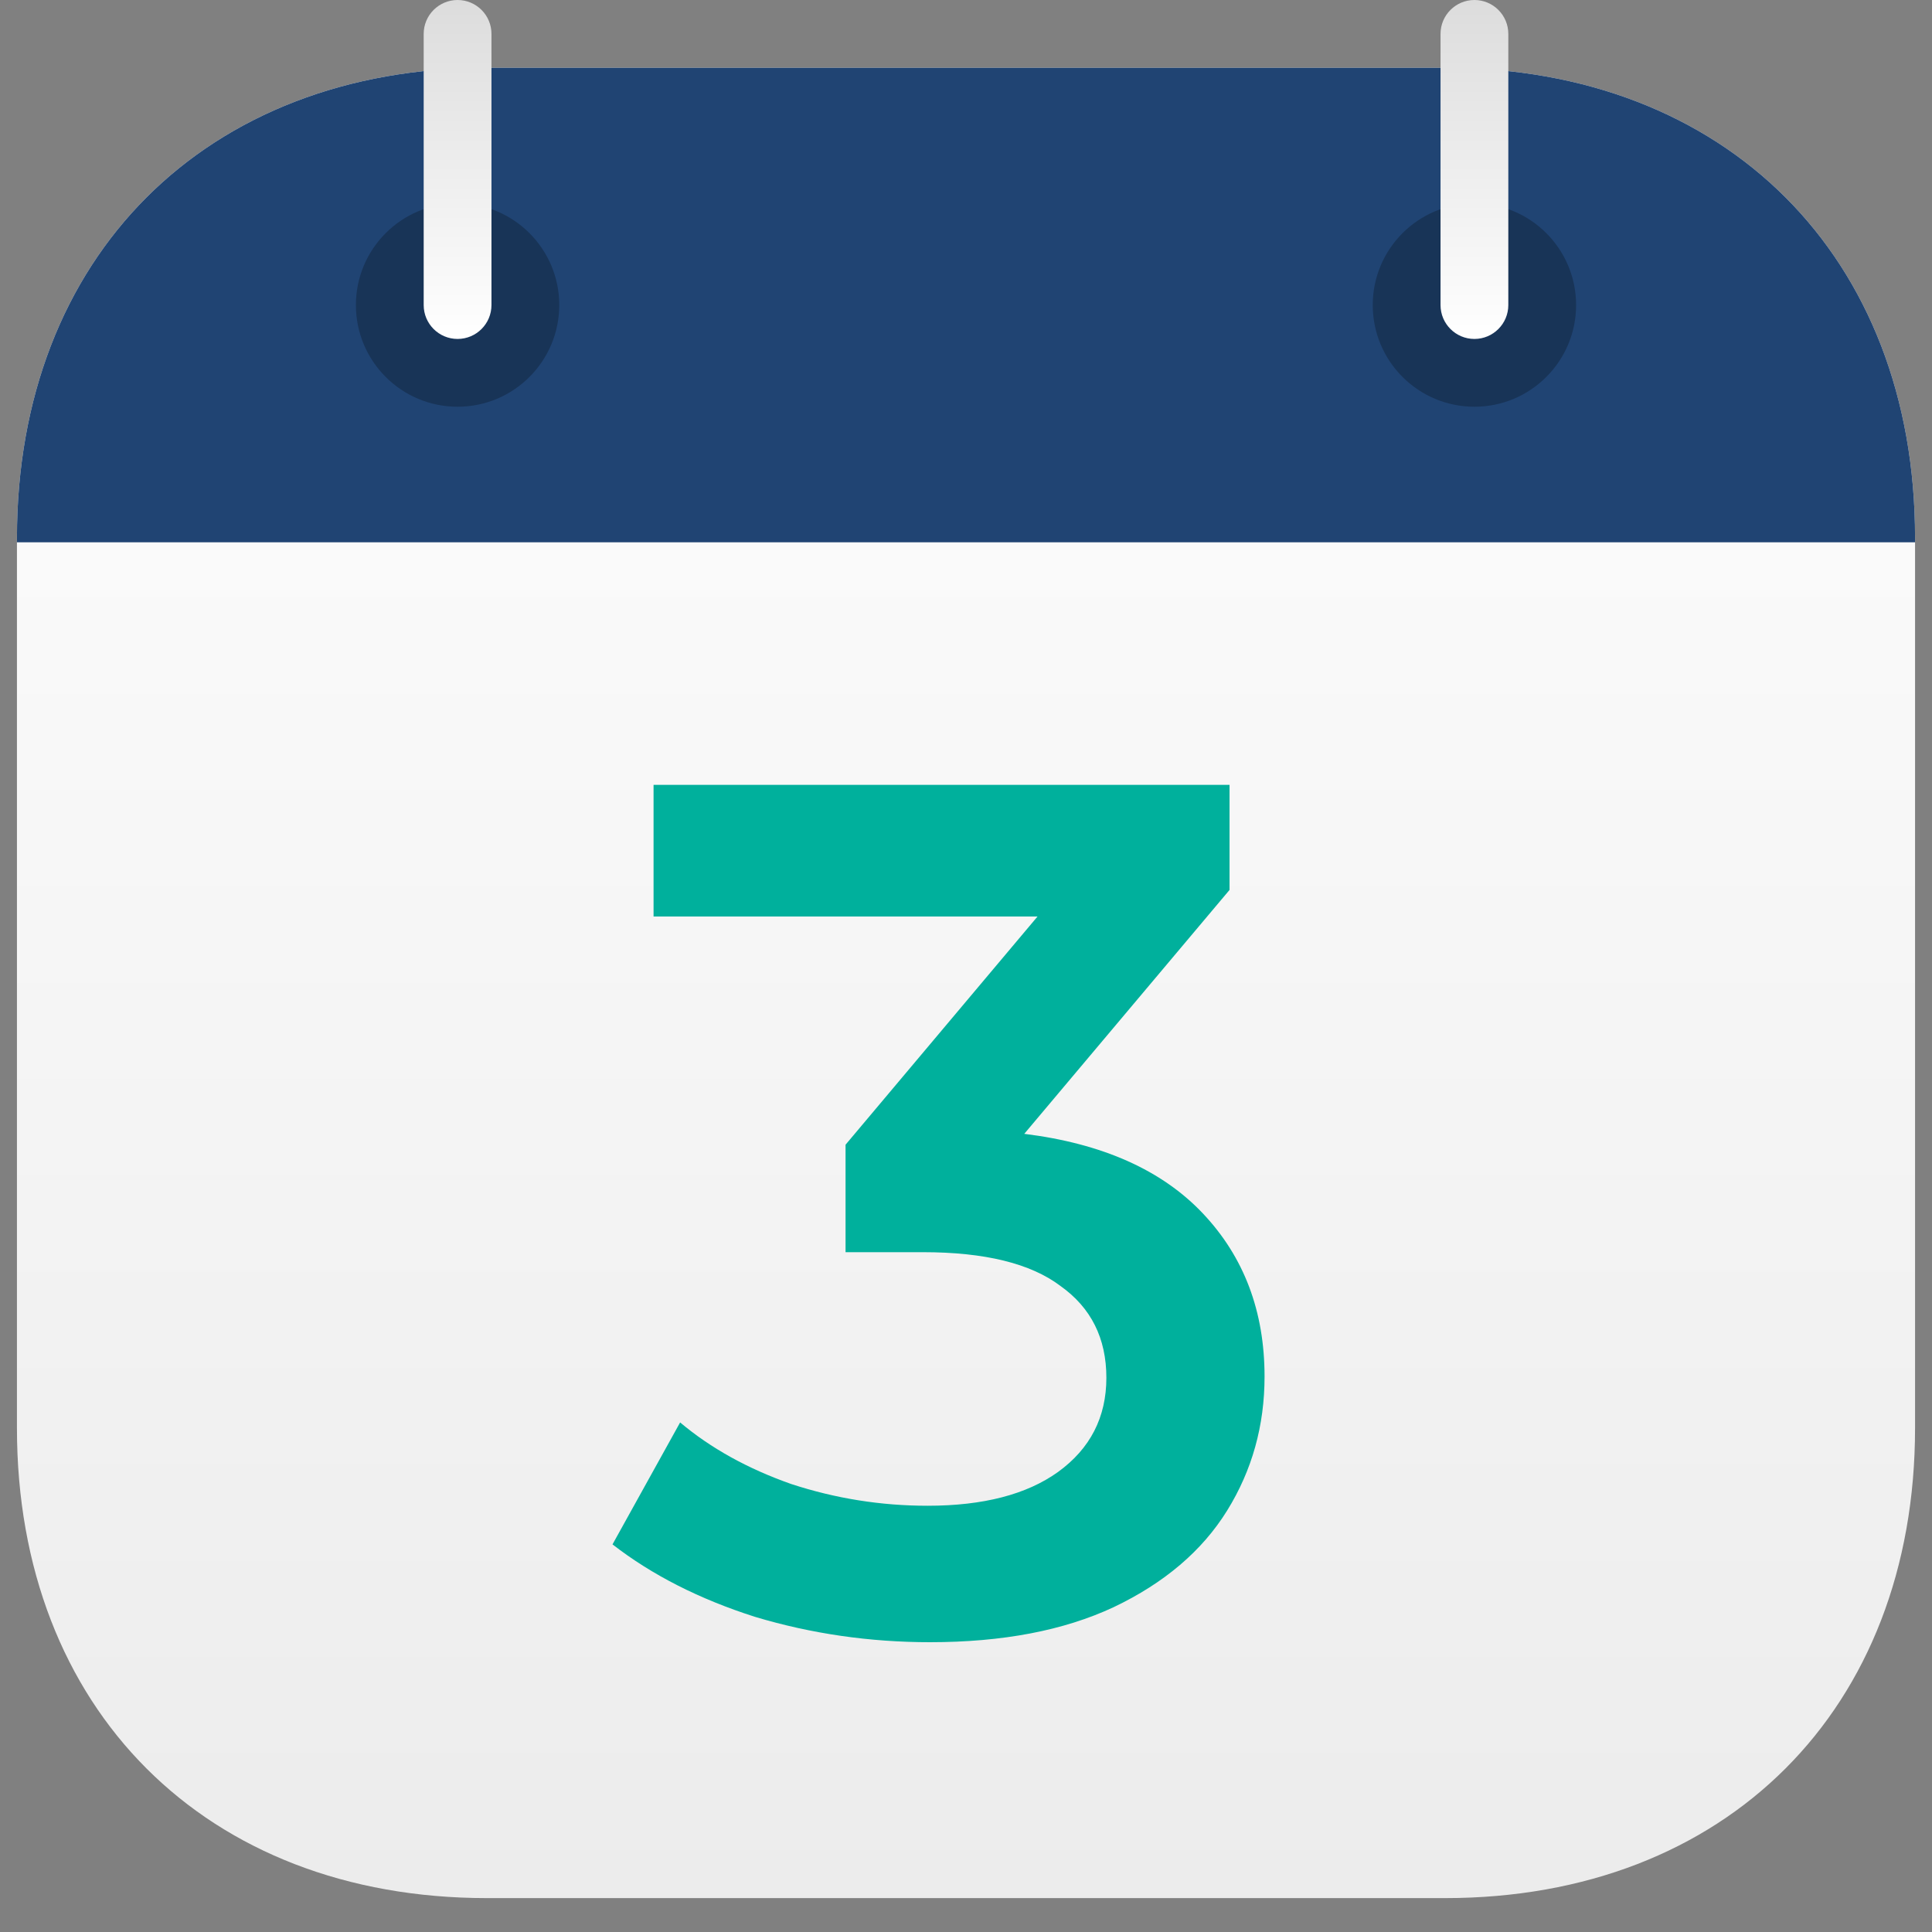
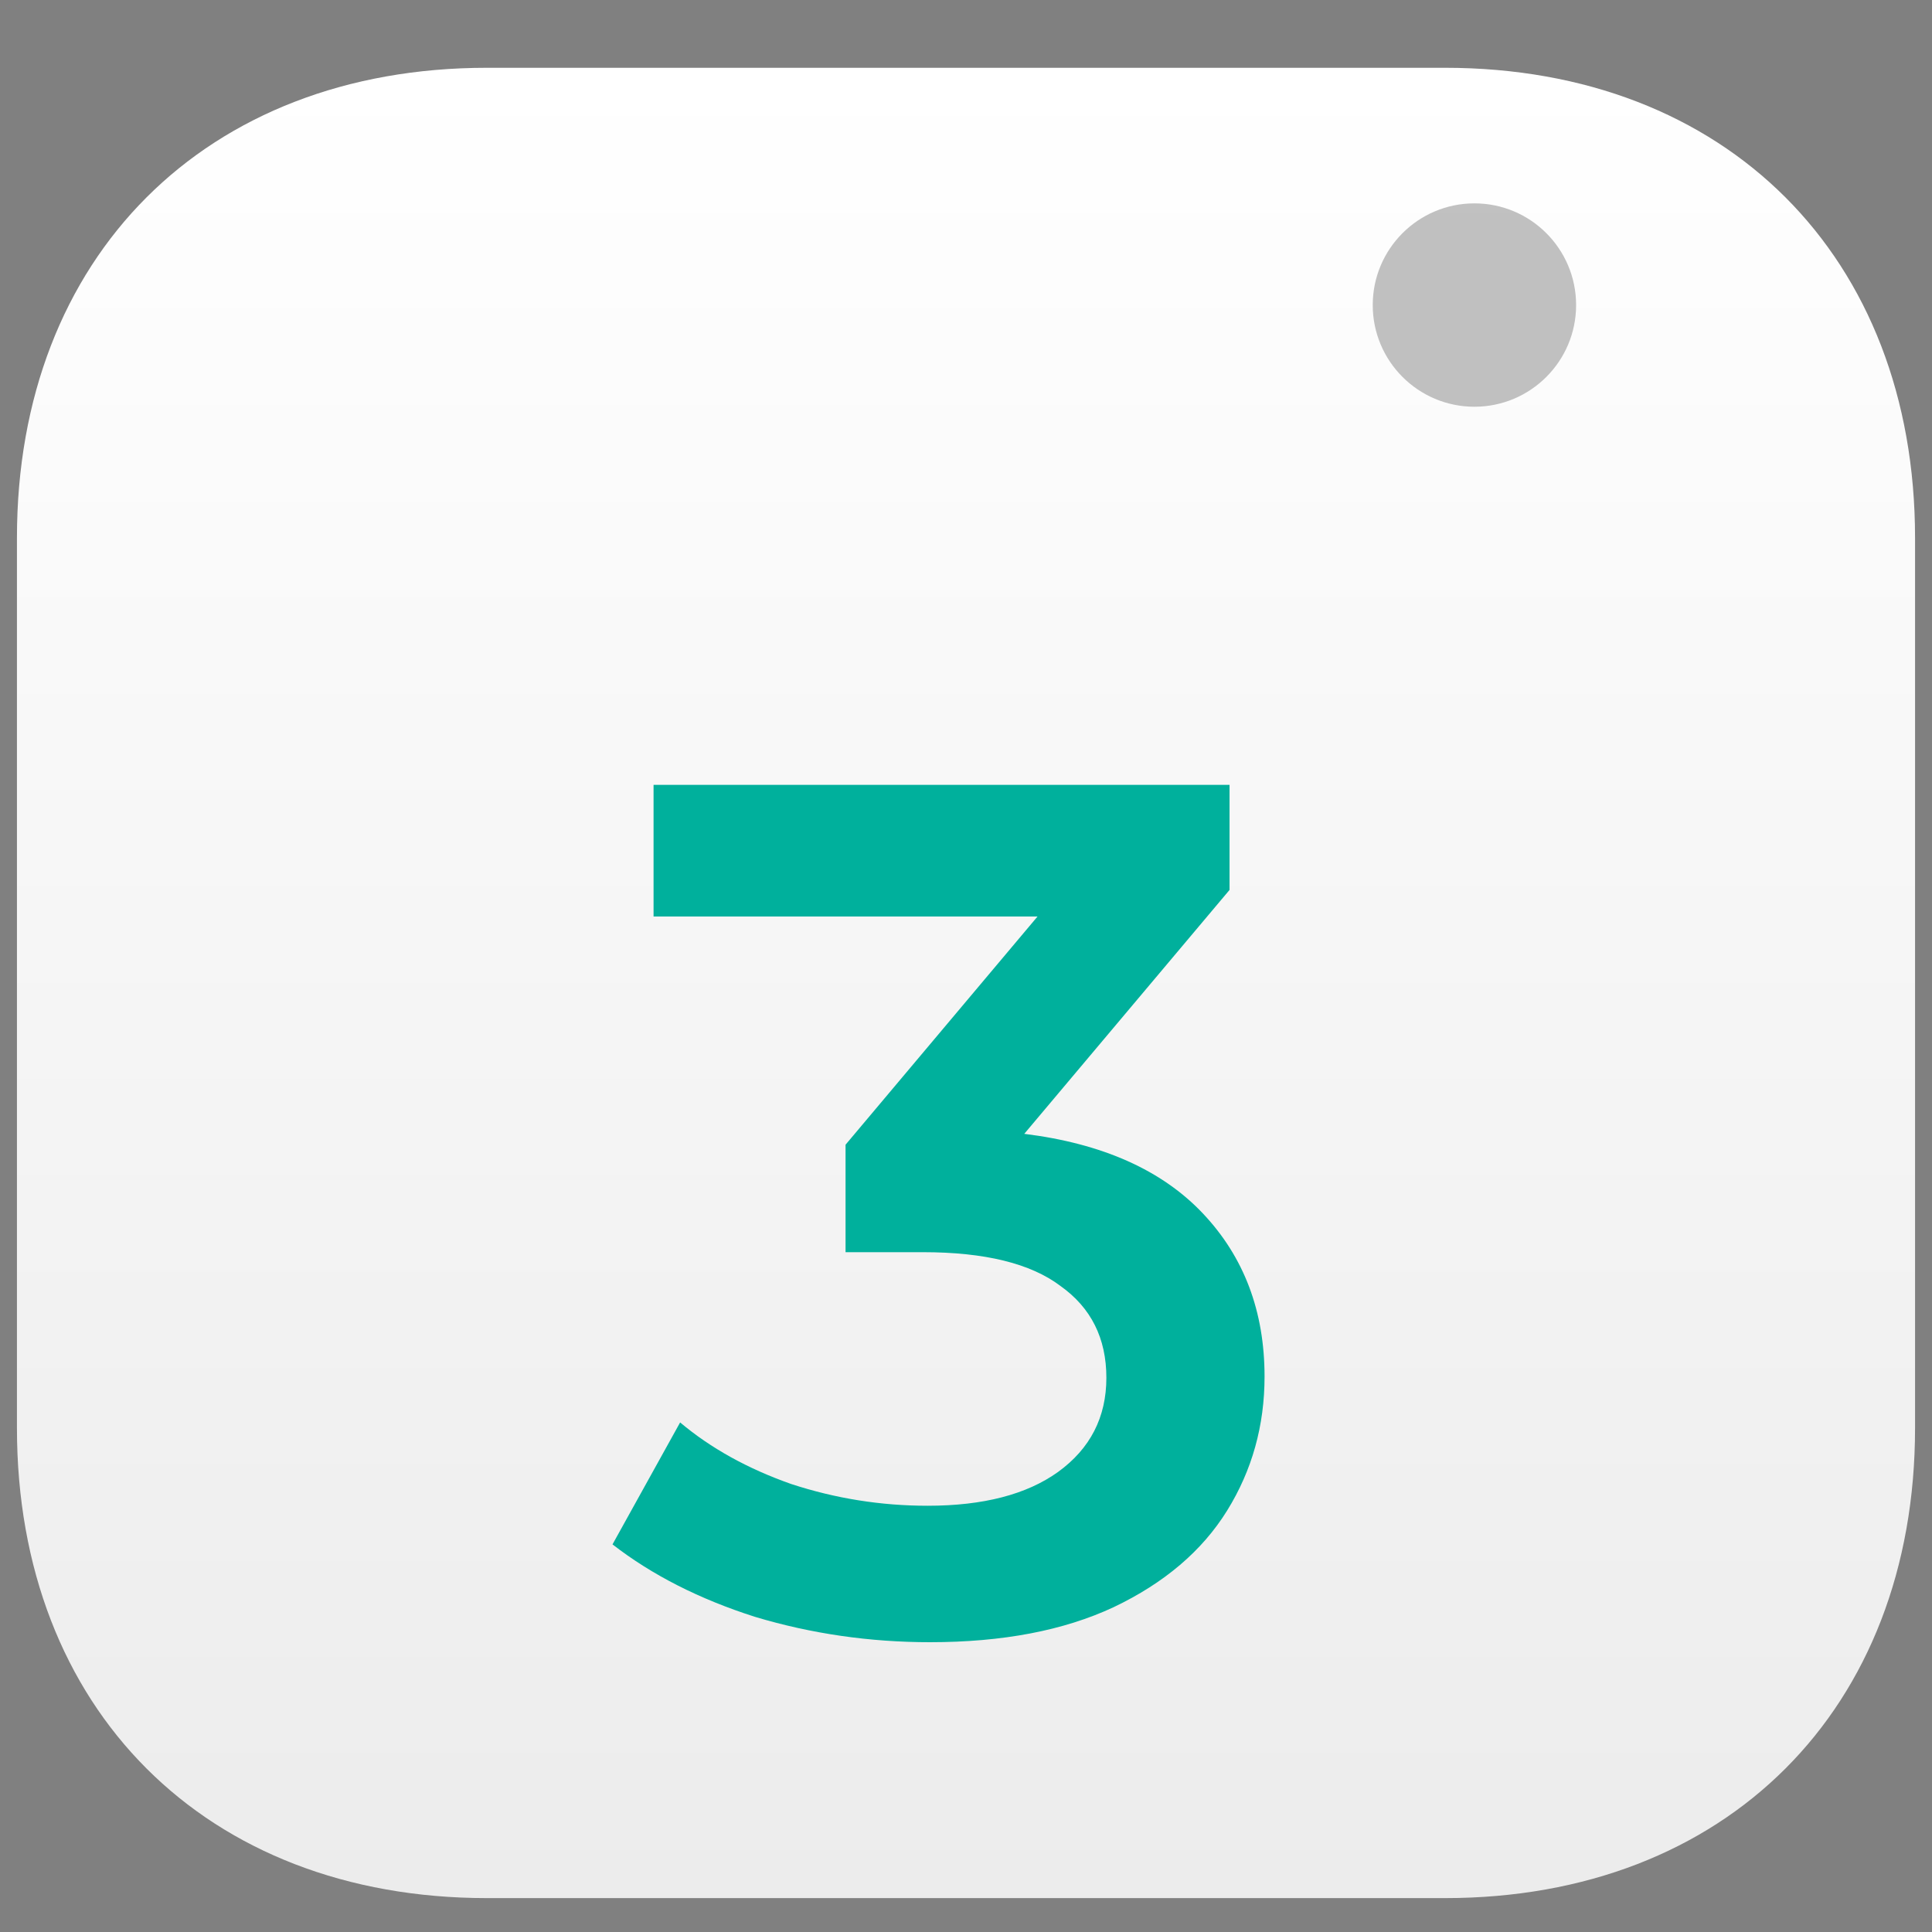
<svg xmlns="http://www.w3.org/2000/svg" width="512" height="512" viewBox="0 0 512 512" fill="none">
  <rect x="0" y="0" width="512" height="512" fill="#808080" stroke="none" />
  <path d="M129.051 503.018C54.551 503.018 4.491 452.959 4.491 378.458V142.525C4.491 68.025 54.55 17.965 129.051 17.965H382.949C457.449 17.965 507.509 68.024 507.509 142.525V378.458C507.509 452.958 457.45 503.018 382.949 503.018H129.051Z" fill="url(#paint0_linear_1608_1056)" />
-   <path d="M4.491 143.719V142.524C4.491 68.024 54.55 17.964 129.051 17.964H382.949C457.449 17.964 507.509 68.023 507.509 142.524V143.719H4.491Z" fill="#204473" />
-   <path opacity="0.24" d="M121.263 107.789C136.145 107.789 148.21 95.724 148.21 80.842C148.21 65.96 136.145 53.895 121.263 53.895C106.38 53.895 94.316 65.96 94.316 80.842C94.316 95.724 106.38 107.789 121.263 107.789Z" fill="black" />
  <path opacity="0.24" d="M390.737 107.789C405.619 107.789 417.684 95.724 417.684 80.842C417.684 65.96 405.619 53.895 390.737 53.895C375.855 53.895 363.79 65.96 363.79 80.842C363.79 95.724 375.855 107.789 390.737 107.789Z" fill="black" />
-   <path d="M121.263 89.825C116.305 89.825 112.281 85.801 112.281 80.843V8.982C112.281 4.024 116.305 0 121.263 0C126.221 0 130.245 4.024 130.245 8.982V80.842C130.246 85.8 126.221 89.825 121.263 89.825Z" fill="url(#paint1_linear_1608_1056)" />
-   <path d="M390.737 89.825C385.779 89.825 381.755 85.801 381.755 80.843V8.982C381.755 4.024 385.779 0 390.737 0C395.695 0 399.719 4.024 399.719 8.982V80.842C399.719 85.8 395.695 89.825 390.737 89.825Z" fill="url(#paint2_linear_1608_1056)" />
  <path d="M271.44 300.48C292.133 303.04 307.92 310.08 318.8 321.6C329.68 333.12 335.12 347.52 335.12 364.8C335.12 377.813 331.813 389.653 325.2 400.32C318.587 410.987 308.56 419.52 295.12 425.92C281.893 432.107 265.68 435.2 246.48 435.2C230.48 435.2 215.013 432.96 200.08 428.48C185.36 423.787 172.773 417.387 162.32 409.28L180.24 376.96C188.347 383.787 198.16 389.227 209.68 393.28C221.413 397.12 233.467 399.04 245.84 399.04C260.56 399.04 272.08 396.053 280.4 390.08C288.933 383.893 293.2 375.573 293.2 365.12C293.2 354.667 289.147 346.56 281.04 340.8C273.147 334.827 260.987 331.84 244.56 331.84H224.08V303.36L274.96 242.88H173.2V208H325.84V235.84L271.44 300.48Z" fill="#00B09C" />
  <defs>
    <linearGradient id="paint0_linear_1608_1056" x1="256" y1="502.992" x2="256" y2="17.937" gradientUnits="userSpaceOnUse">
      <stop stop-color="#ECECEC" />
      <stop offset="1" stop-color="white" />
    </linearGradient>
    <linearGradient id="paint1_linear_1608_1056" x1="121.262" y1="89.797" x2="121.262" y2="-0.028" gradientUnits="userSpaceOnUse">
      <stop stop-color="white" />
      <stop offset="1" stop-color="#DCDCDC" />
    </linearGradient>
    <linearGradient id="paint2_linear_1608_1056" x1="390.737" y1="89.797" x2="390.737" y2="-0.028" gradientUnits="userSpaceOnUse">
      <stop stop-color="white" />
      <stop offset="1" stop-color="#DCDCDC" />
    </linearGradient>
  </defs>
</svg>